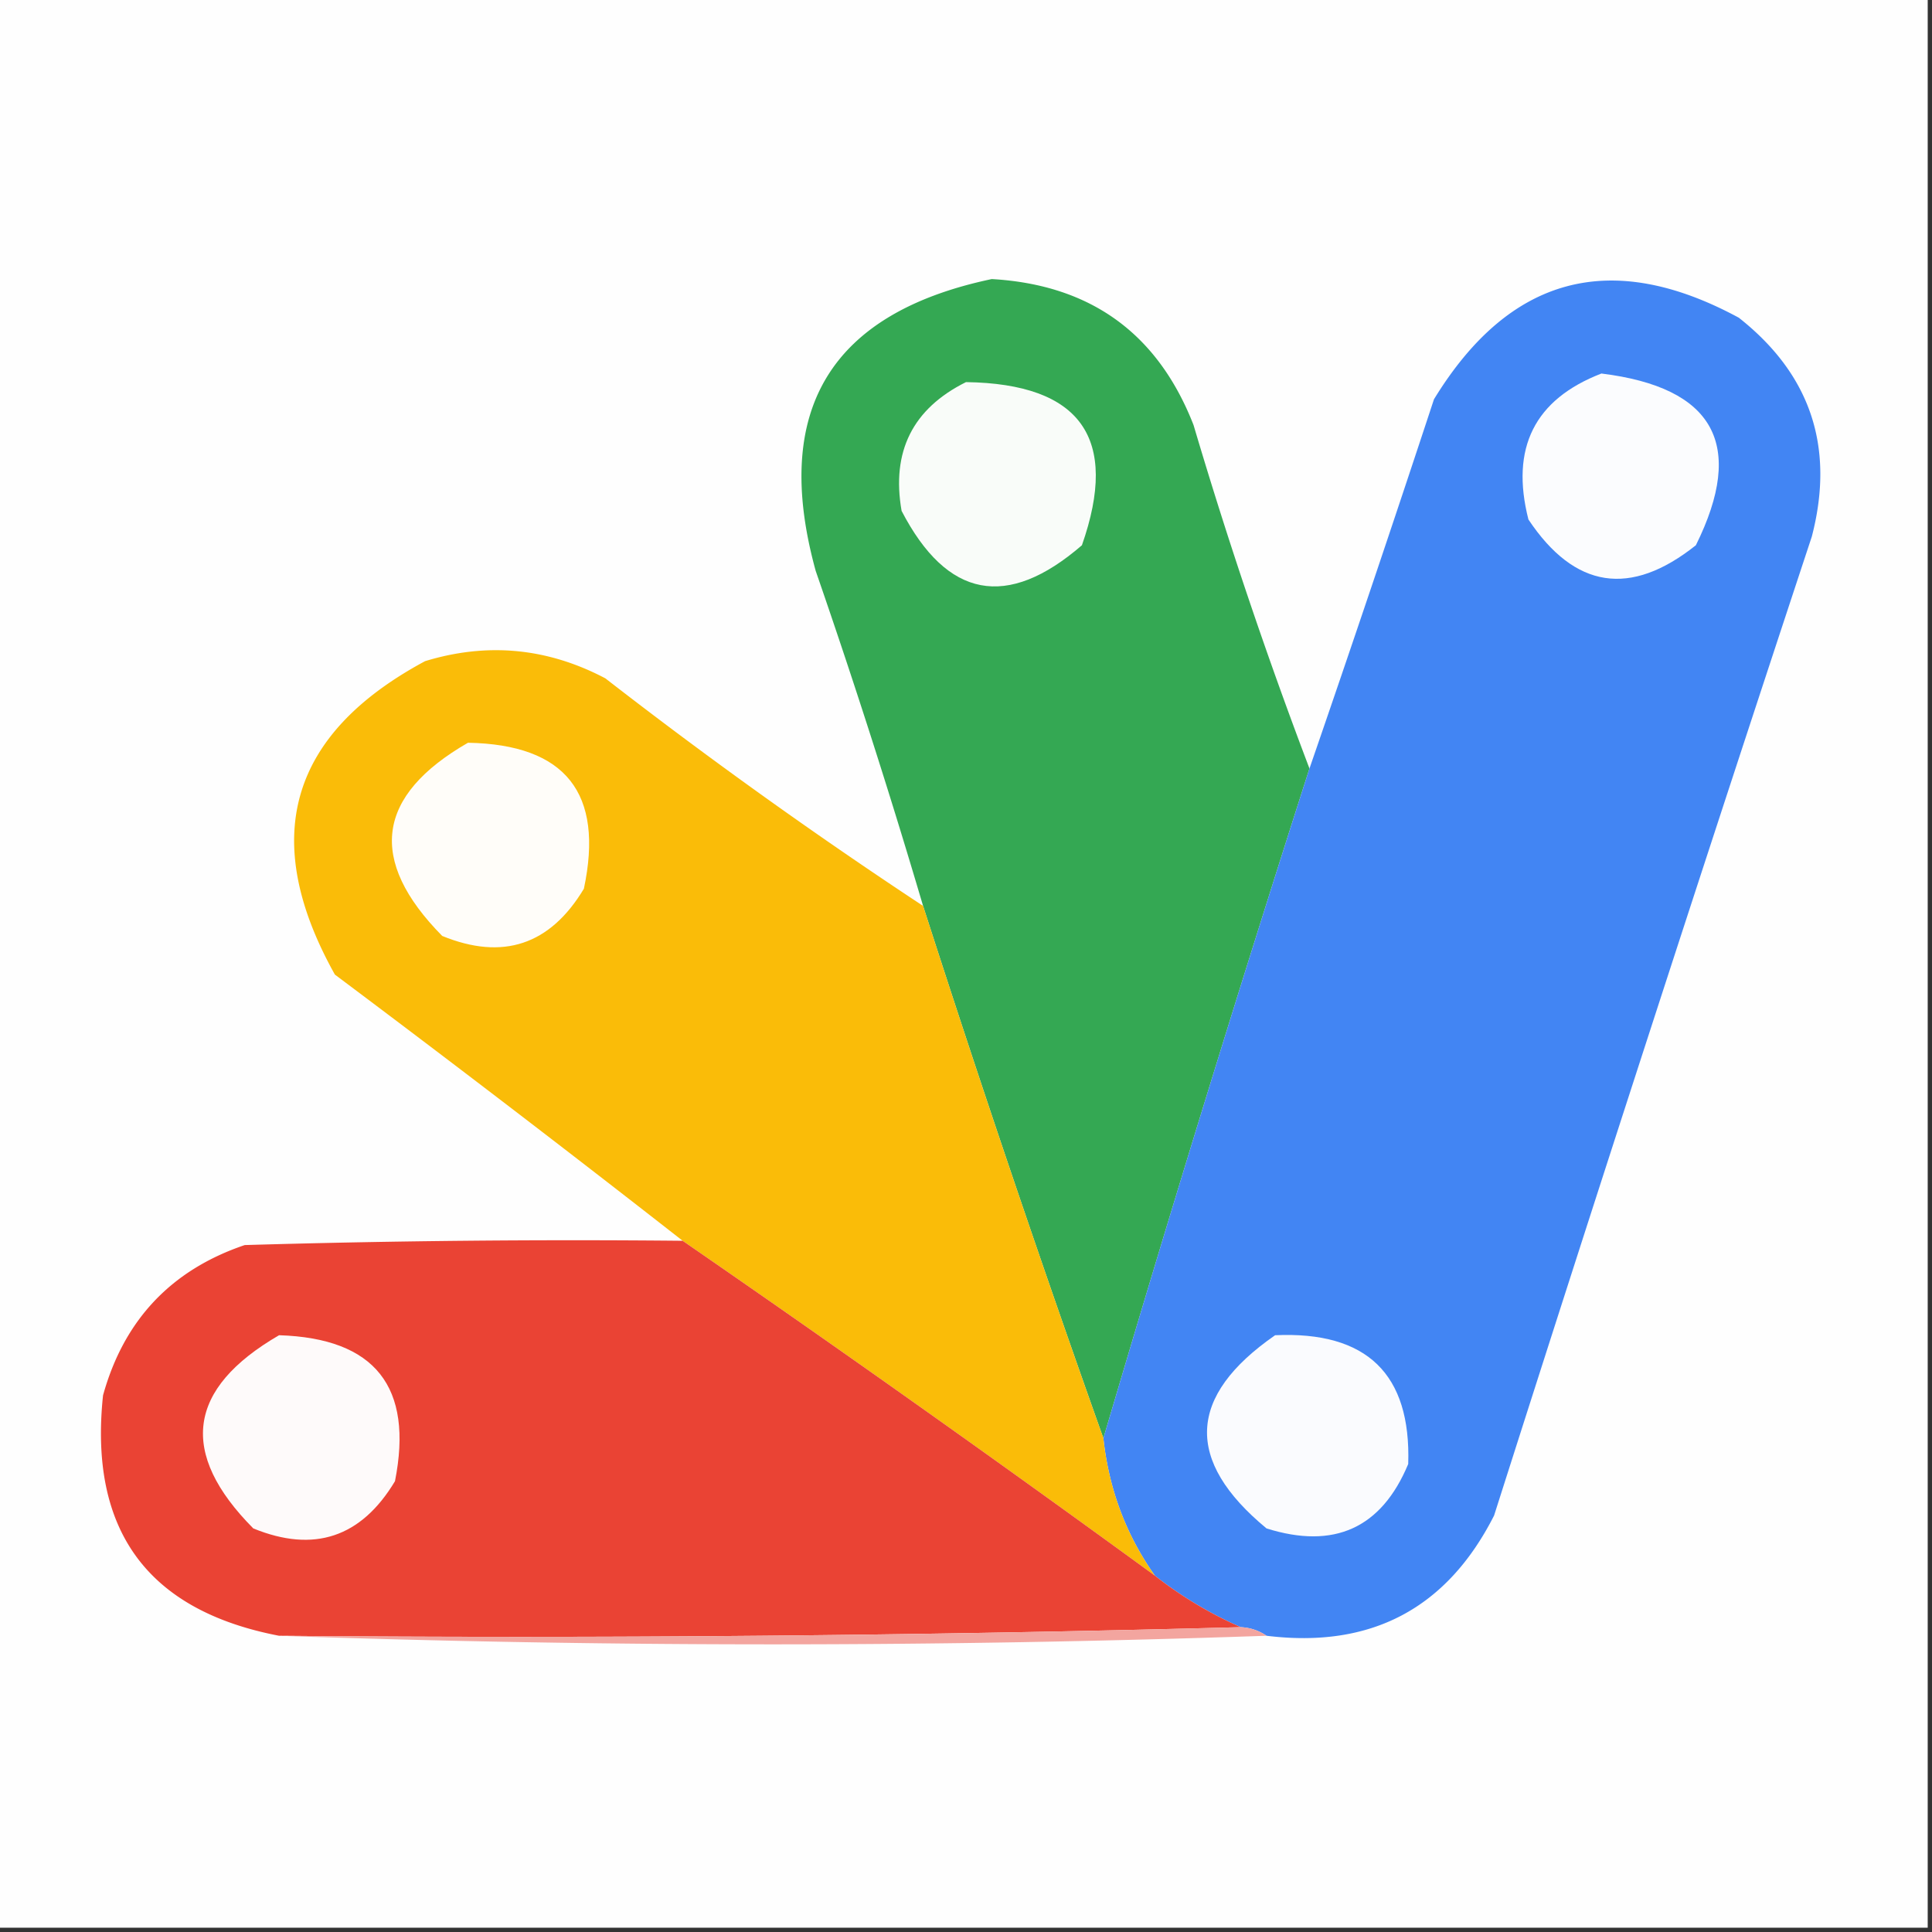
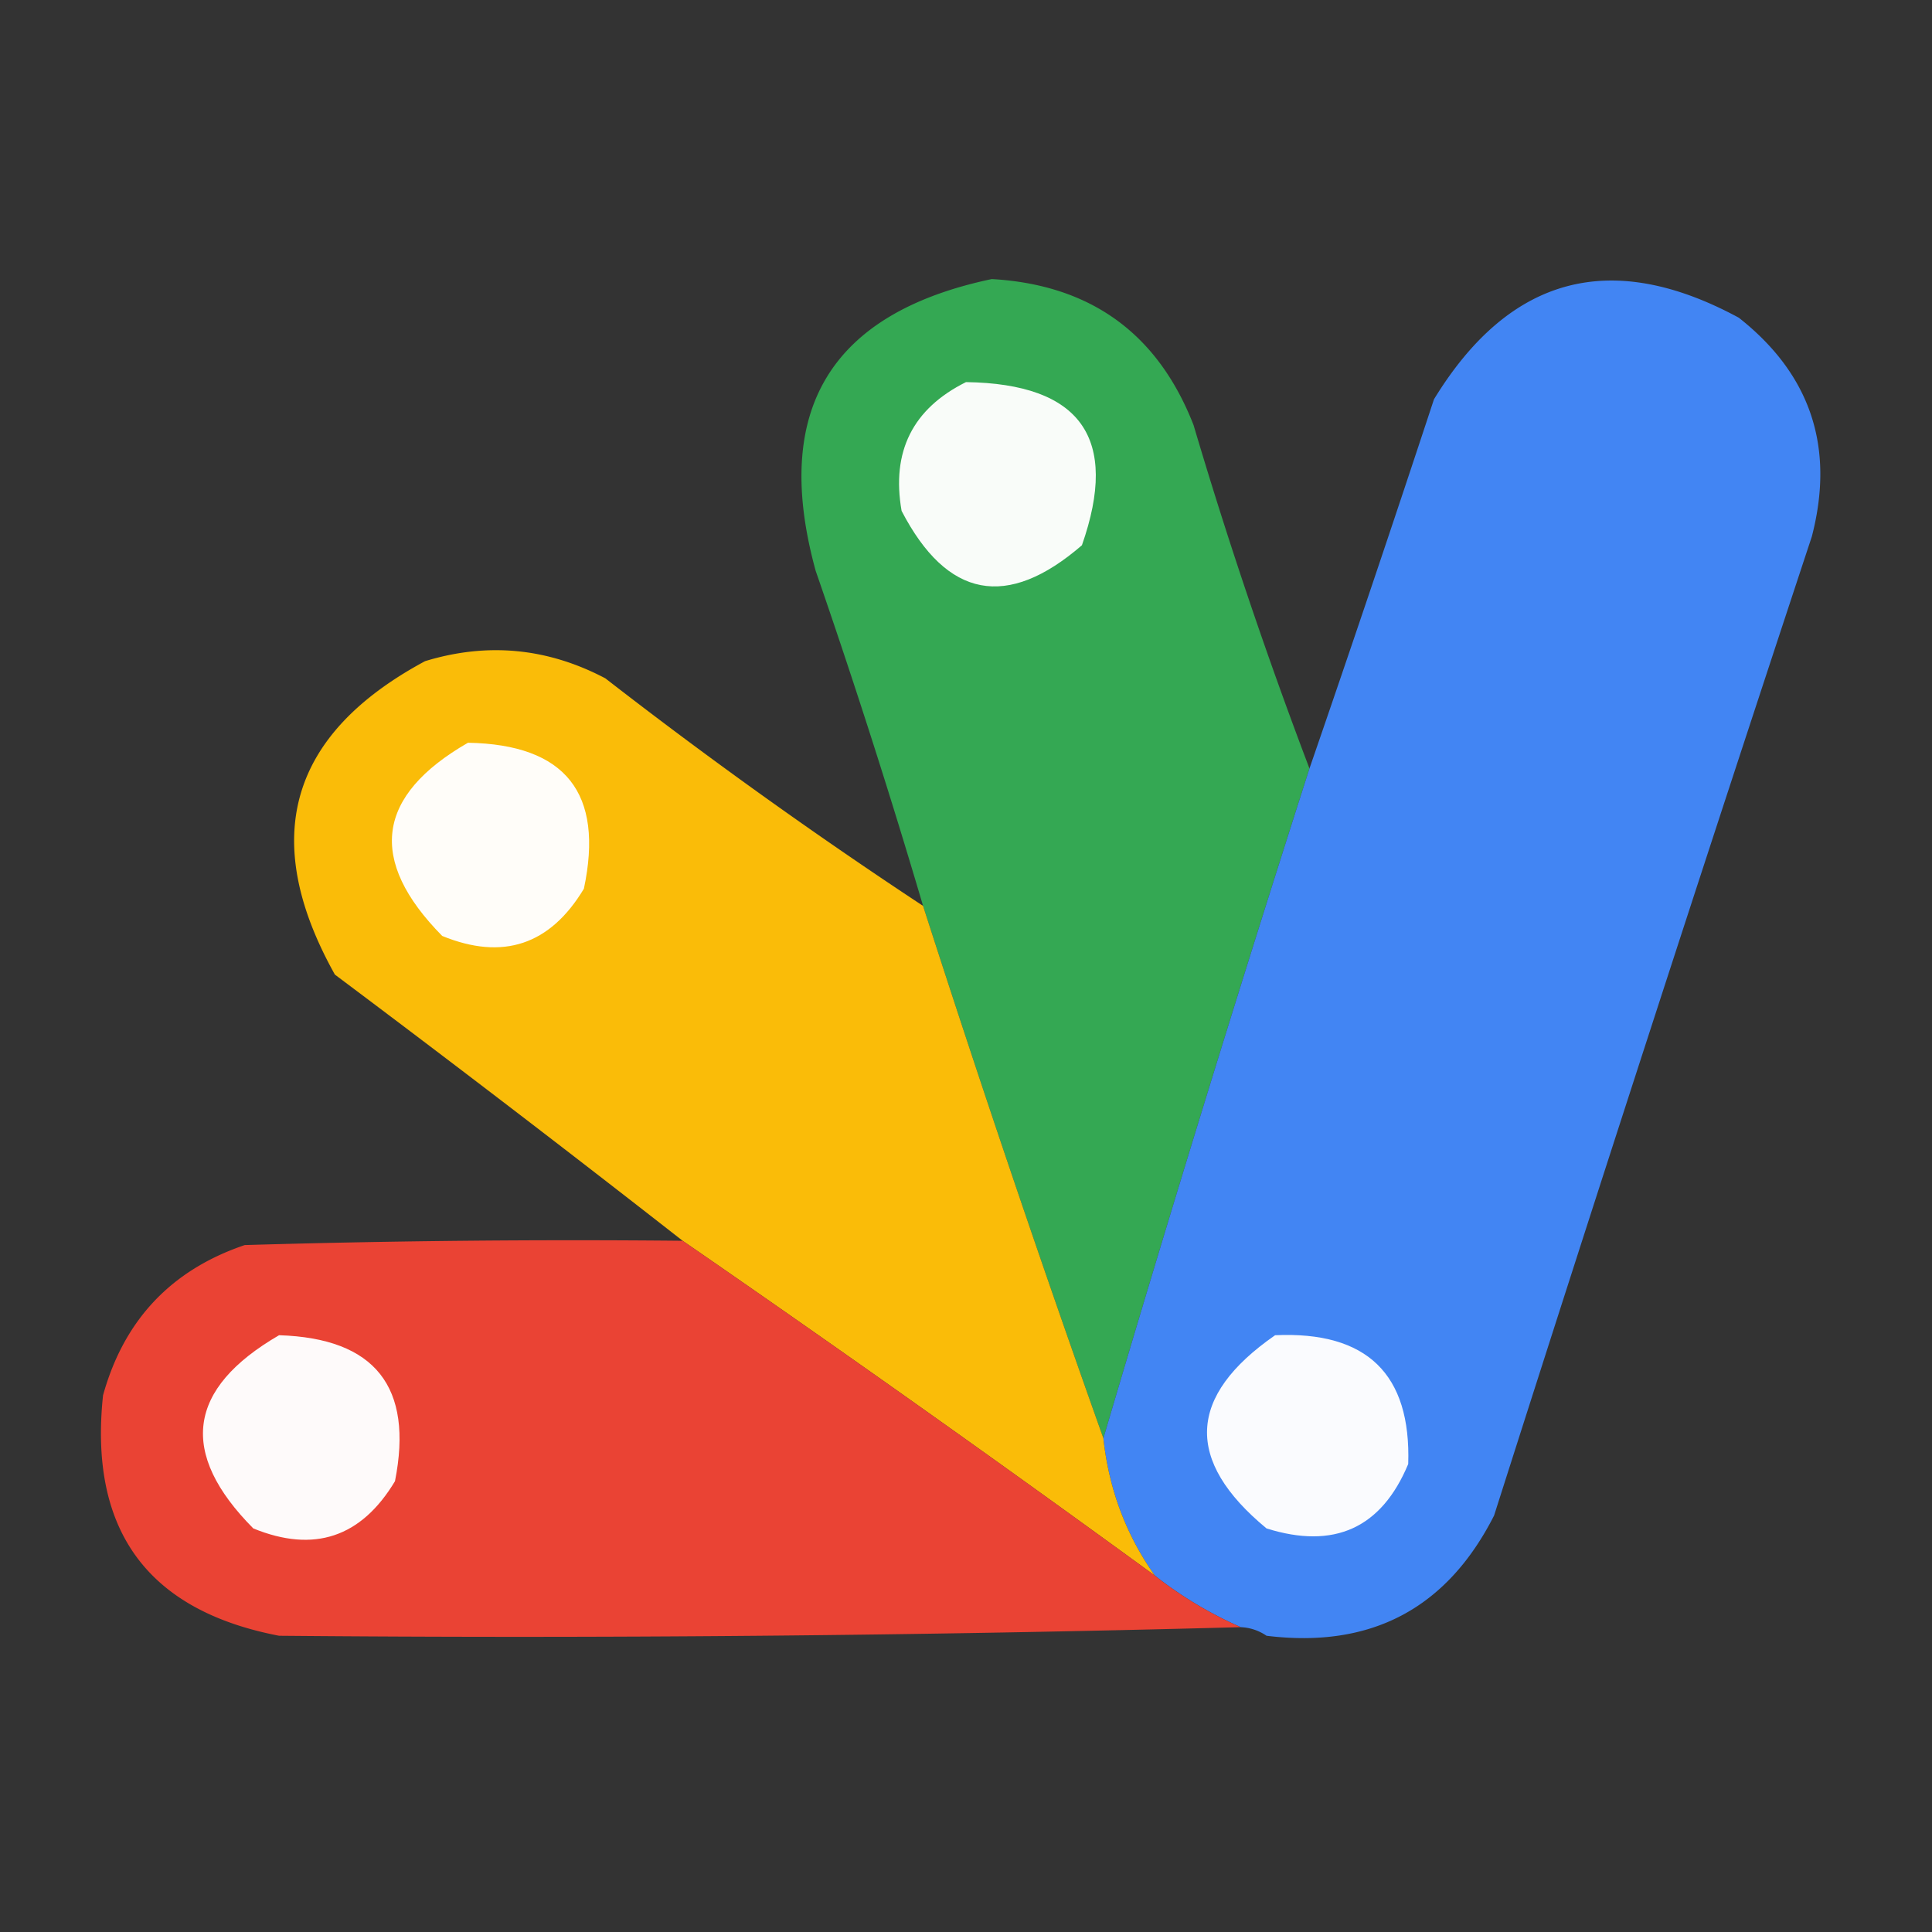
<svg xmlns="http://www.w3.org/2000/svg" width="225" height="225" style="shape-rendering:geometricPrecision;text-rendering:geometricPrecision;image-rendering:optimizeQuality;fill-rule:evenodd;clip-rule:evenodd">
  <rect width="100%" height="100%" fill="#333333" stroke="none" />
-   <path fill="#fefefe" d="M-.5-.5h225v225H-.5z" style="opacity:1" />
+   <path fill="#fefefe" d="M-.5-.5h225H-.5z" style="opacity:1" />
  <path fill="#34a853" d="M152.5 89.5a3442 3442 0 0 0-24 78 2121 2121 0 0 1-21-62 884 884 0 0 0-12.5-39q-7.734-28.051 20.5-34 17.252.992 23.5 17a563 563 0 0 0 13.5 40" style="opacity:1" />
  <path fill="#4285f3" d="M147.5 190.5a5.73 5.73 0 0 0-3-1 46.4 46.4 0 0 1-10-6q-5.043-7.119-6-16a3442 3442 0 0 1 24-78q7.333-21.25 14.5-43 13.197-21.563 35.5-9.5 12.567 9.903 8.5 25.5a11336 11336 0 0 0-37 114q-8.251 16.253-26.5 14" style="opacity:1" />
-   <path fill="#fbfcfe" d="M186.5 43.5q19.713 2.435 11 20-11.433 9.103-19.5-3-3.183-12.49 8.5-17" style="opacity:1" />
  <path fill="#f9fcf9" d="M112.5 44.5q20.064.29 13.5 19-13.062 11.288-21-4-1.816-10.365 7.5-15" style="opacity:1" />
  <path fill="#fabc08" d="M107.5 105.5a2121 2121 0 0 0 21 62q.957 8.881 6 16a2589 2589 0 0 0-55-39 2455 2455 0 0 0-40.5-31Q25.746 89.776 49.5 77q10.883-3.328 21 2a590 590 0 0 0 37 26.5" style="opacity:1" />
  <path fill="#fffdf9" d="M54.5 86.5q17.054.305 13.5 17-5.904 9.828-16.5 5.5-13.064-13.25 3-22.5" style="opacity:1" />
  <path fill="#ea4334" d="M79.5 144.5a2589 2589 0 0 1 55 39 46.4 46.4 0 0 0 10 6 3137 3137 0 0 1-112 1q-22.99-4.423-20.5-28 3.645-13.144 16.5-17.5 25.495-.75 51-.5" style="opacity:1" />
  <path fill="#fafbfe" d="M148.5 155.5q16.02-.728 15.5 15-4.68 11.211-16.5 7.5-14.345-11.859 1-22.5" style="opacity:1" />
  <path fill="#fefafa" d="M32.5 155.5q16.764.522 13.5 17-5.904 9.828-16.5 5.5-13.072-13.176 3-22.5" style="opacity:1" />
-   <path fill="#f3a59f" d="M144.5 189.5a5.73 5.73 0 0 1 3 1 1654 1654 0 0 1-115 0q56.256.497 112-1" style="opacity:1" />
</svg>